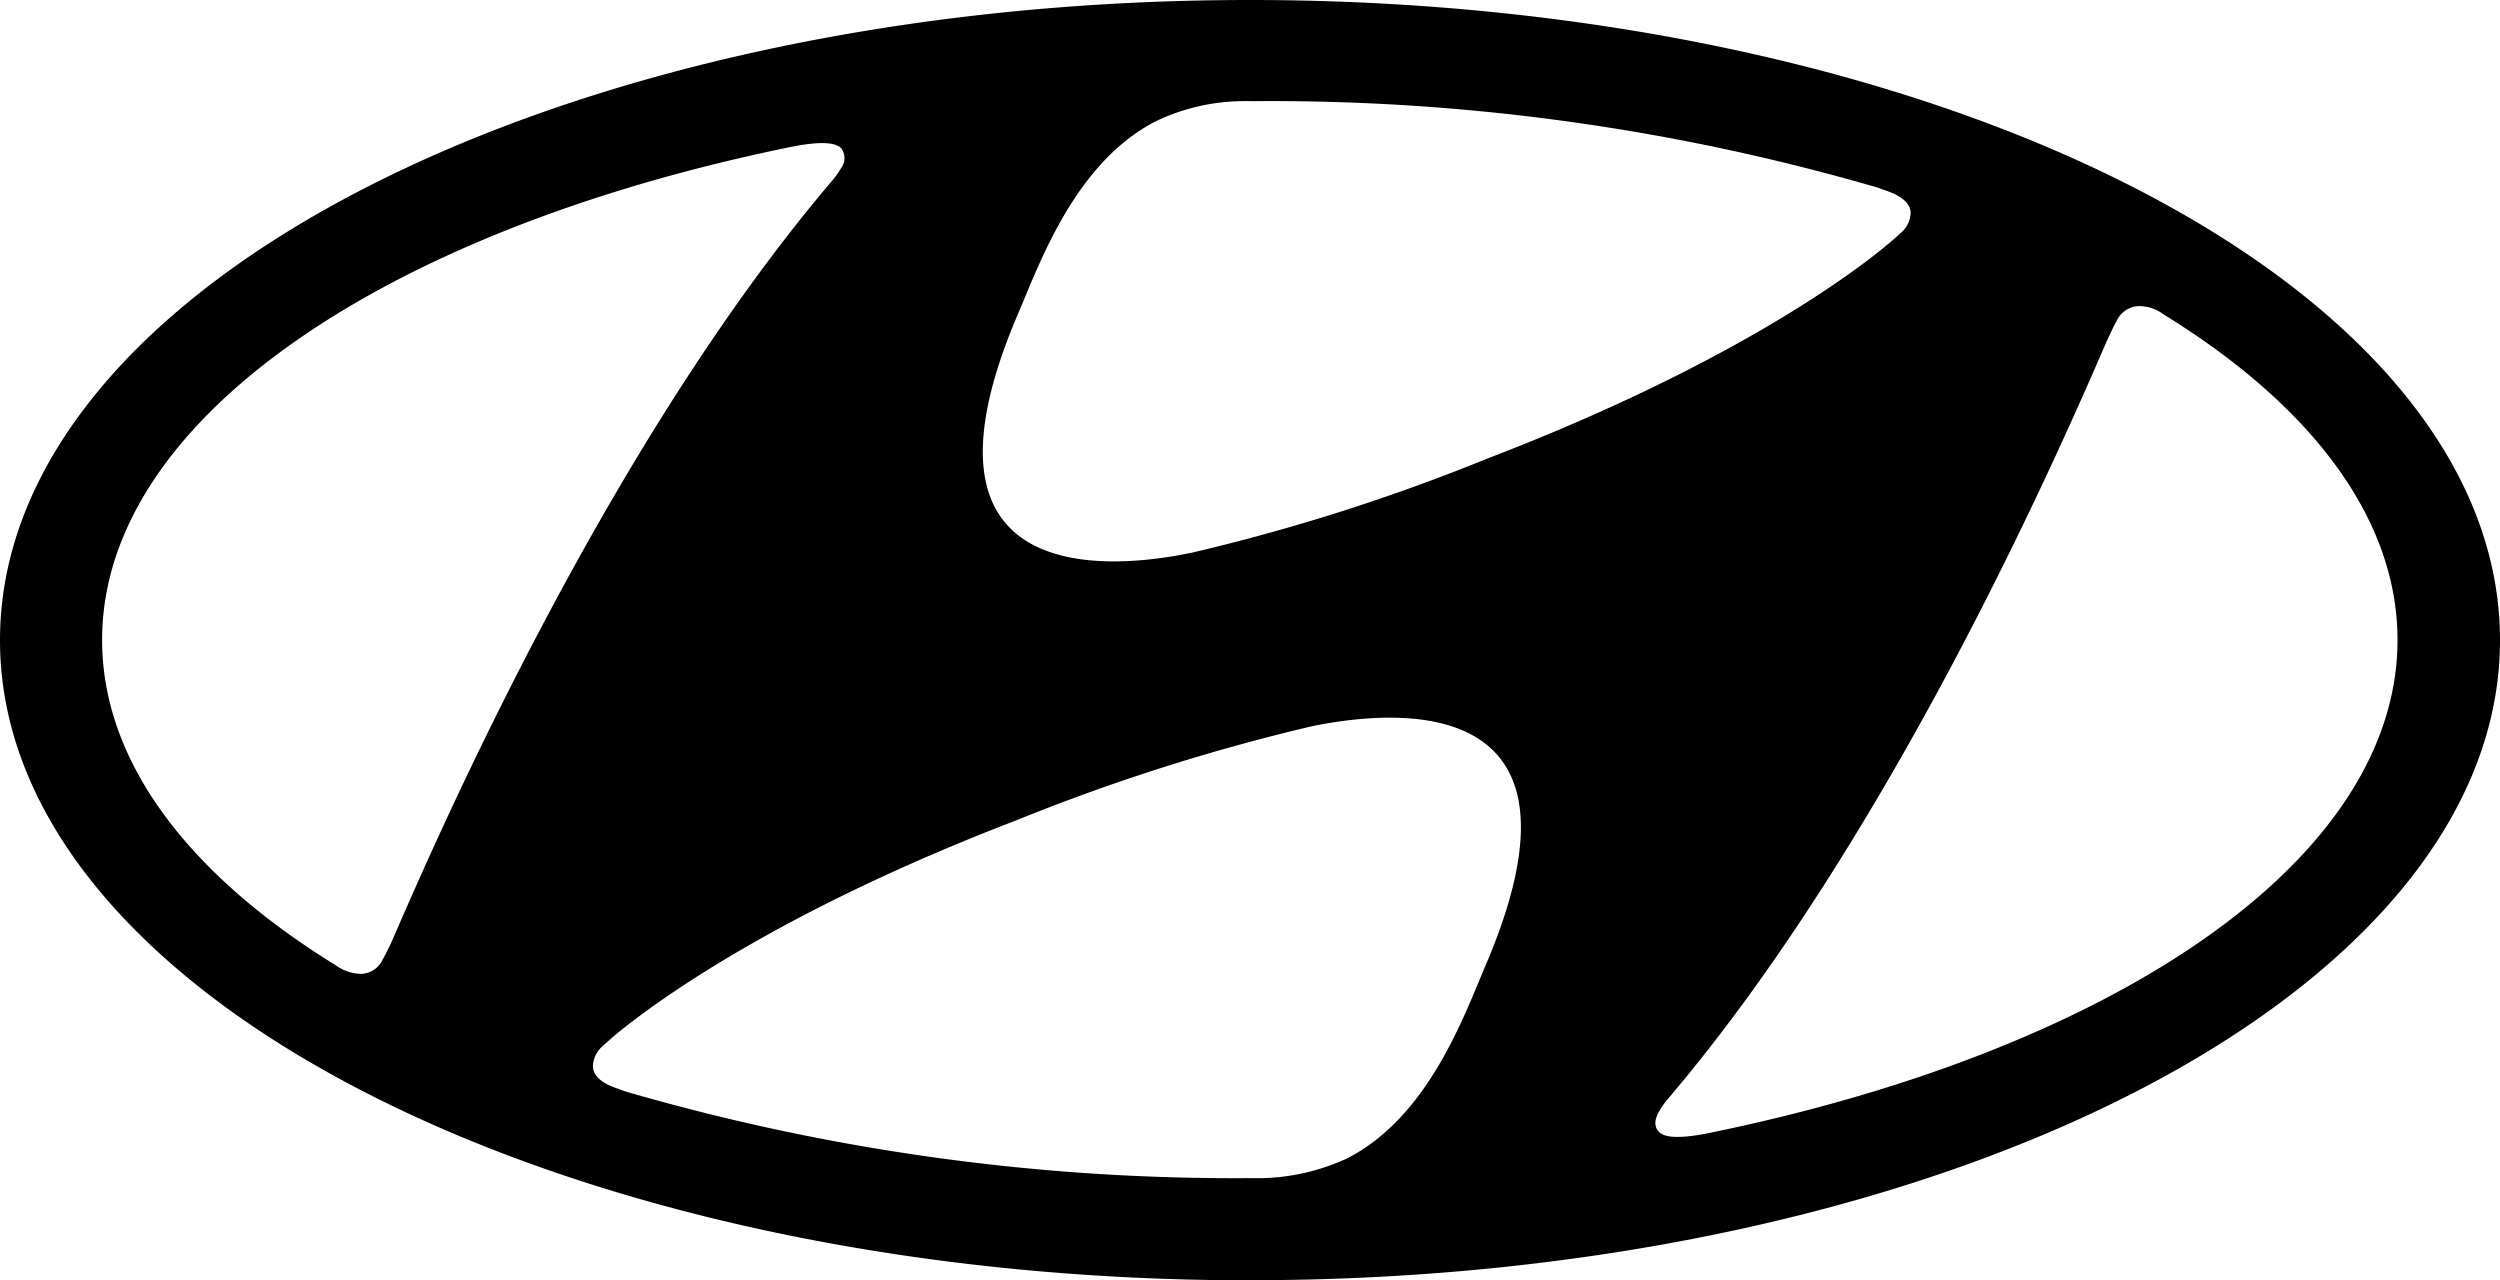
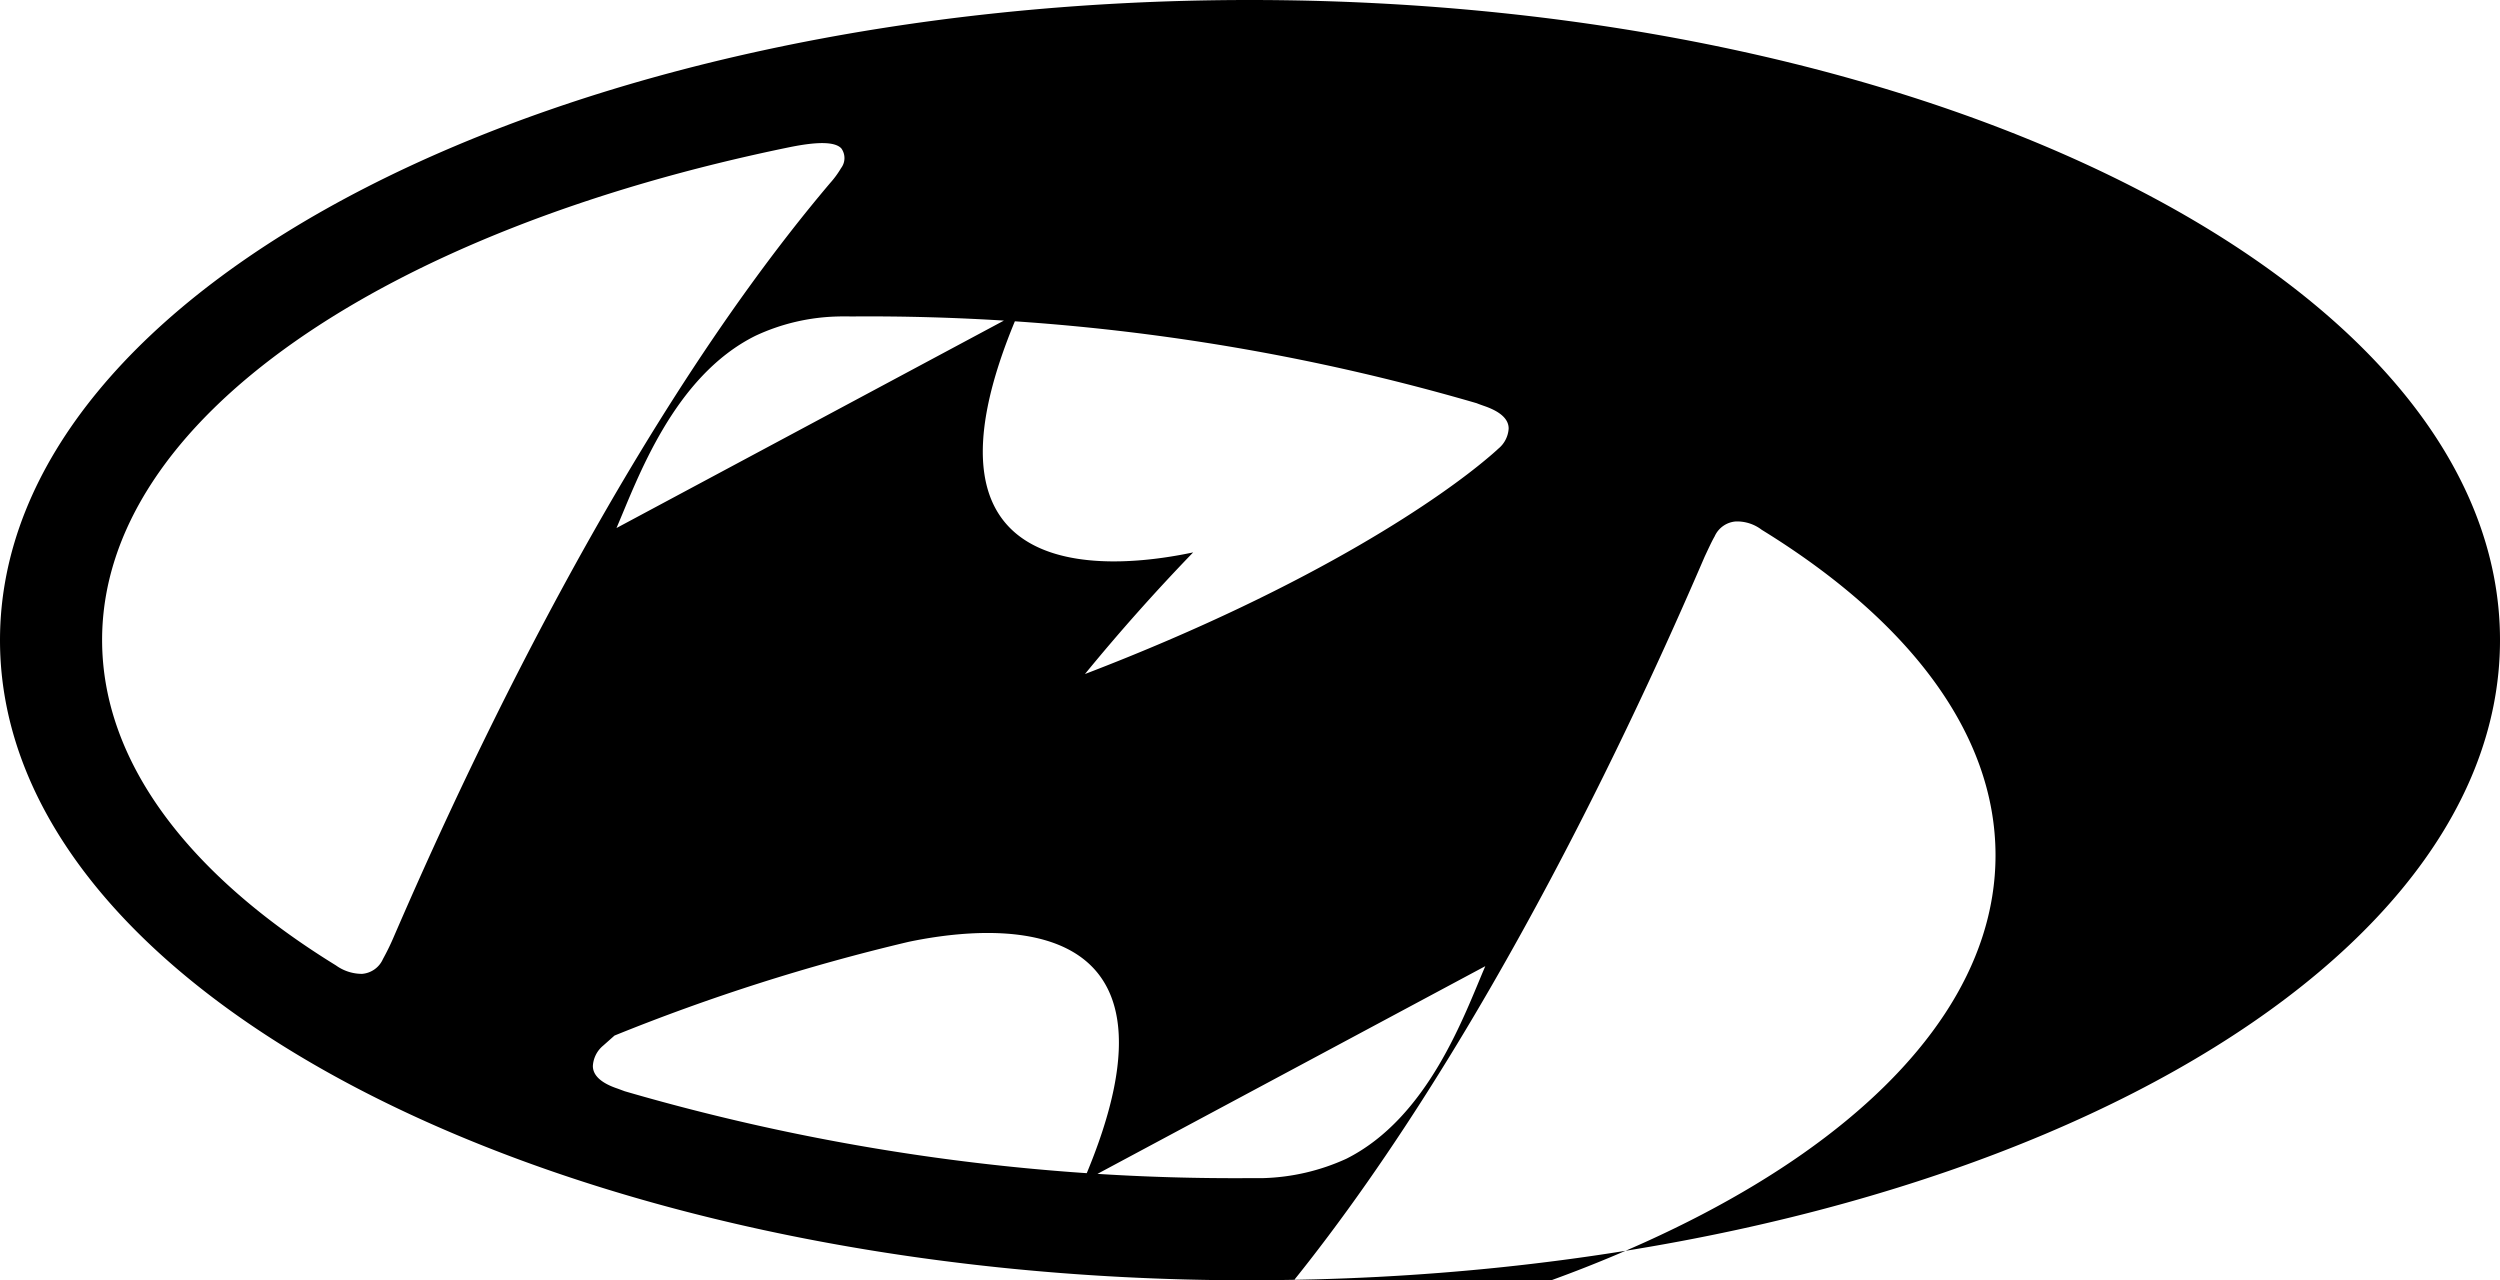
<svg xmlns="http://www.w3.org/2000/svg" width="97.64" height="50" viewBox="0 0 97.64 50">
-   <path id="hyundai-svgrepo-com" d="M48.816,55.855c26.961,0,48.824-11.192,48.824-25s-21.863-25-48.824-25S0,17.047,0,30.859s21.863,25,48.816,25M58.01,43.589c-.814,1.888-2.217,5.915-5.435,7.526a8.366,8.366,0,0,1-3.255.753h-.5A85.18,85.18,0,0,1,24.4,48.475l-.269-.1c-.651-.216-.976-.517-.976-.887a1.113,1.113,0,0,1,.4-.793L24,46.3c1.627-1.351,6.5-4.882,15.7-8.409a78.894,78.894,0,0,1,11.493-3.662c2.474-.513,11.668-1.924,6.814,9.361m24.662-25.2a.984.984,0,0,1,.826-.578,1.582,1.582,0,0,1,1.009.325c5.732,3.527,9.133,7.941,9.133,12.714,0,8.617-11.082,16.029-26.932,19.264-1.009.2-1.692.2-1.916-.061-.163-.155-.2-.431,0-.773a3.316,3.316,0,0,1,.423-.59c8.625-10.171,15.2-25.179,17.067-29.508.142-.3.277-.6.391-.793m-42.893-.321c.814-1.884,2.217-5.915,5.431-7.51a8.019,8.019,0,0,1,3.255-.753c.248-.008.423,0,.488,0a84.8,84.8,0,0,1,24.426,3.389c.053.024.216.081.269.1.651.22.976.517.976.887a1.1,1.1,0,0,1-.4.785q-.216.2-.448.391c-1.615,1.363-6.5,4.886-15.7,8.413A77.564,77.564,0,0,1,46.6,27.429c-2.482.529-11.676,1.928-6.823-9.357m-8.857-6.485c1.017-.2,1.688-.2,1.937.061a.647.647,0,0,1-.008.773,3.621,3.621,0,0,1-.423.578c-8.625,10.183-15.2,25.179-17.079,29.52q-.177.406-.391.793a.975.975,0,0,1-.814.578,1.734,1.734,0,0,1-1.021-.33c-5.728-3.527-9.133-7.937-9.133-12.709C3.987,22.234,15.069,14.822,30.919,11.587Z" transform="translate(0 -5.855)" />
+   <path id="hyundai-svgrepo-com" d="M48.816,55.855c26.961,0,48.824-11.192,48.824-25s-21.863-25-48.824-25S0,17.047,0,30.859s21.863,25,48.816,25M58.01,43.589c-.814,1.888-2.217,5.915-5.435,7.526a8.366,8.366,0,0,1-3.255.753h-.5A85.18,85.18,0,0,1,24.4,48.475l-.269-.1c-.651-.216-.976-.517-.976-.887a1.113,1.113,0,0,1,.4-.793L24,46.3a78.894,78.894,0,0,1,11.493-3.662c2.474-.513,11.668-1.924,6.814,9.361m24.662-25.2a.984.984,0,0,1,.826-.578,1.582,1.582,0,0,1,1.009.325c5.732,3.527,9.133,7.941,9.133,12.714,0,8.617-11.082,16.029-26.932,19.264-1.009.2-1.692.2-1.916-.061-.163-.155-.2-.431,0-.773a3.316,3.316,0,0,1,.423-.59c8.625-10.171,15.2-25.179,17.067-29.508.142-.3.277-.6.391-.793m-42.893-.321c.814-1.884,2.217-5.915,5.431-7.51a8.019,8.019,0,0,1,3.255-.753c.248-.008.423,0,.488,0a84.8,84.8,0,0,1,24.426,3.389c.053.024.216.081.269.1.651.22.976.517.976.887a1.1,1.1,0,0,1-.4.785q-.216.2-.448.391c-1.615,1.363-6.5,4.886-15.7,8.413A77.564,77.564,0,0,1,46.6,27.429c-2.482.529-11.676,1.928-6.823-9.357m-8.857-6.485c1.017-.2,1.688-.2,1.937.061a.647.647,0,0,1-.008.773,3.621,3.621,0,0,1-.423.578c-8.625,10.183-15.2,25.179-17.079,29.52q-.177.406-.391.793a.975.975,0,0,1-.814.578,1.734,1.734,0,0,1-1.021-.33c-5.728-3.527-9.133-7.937-9.133-12.709C3.987,22.234,15.069,14.822,30.919,11.587Z" transform="translate(0 -5.855)" />
</svg>